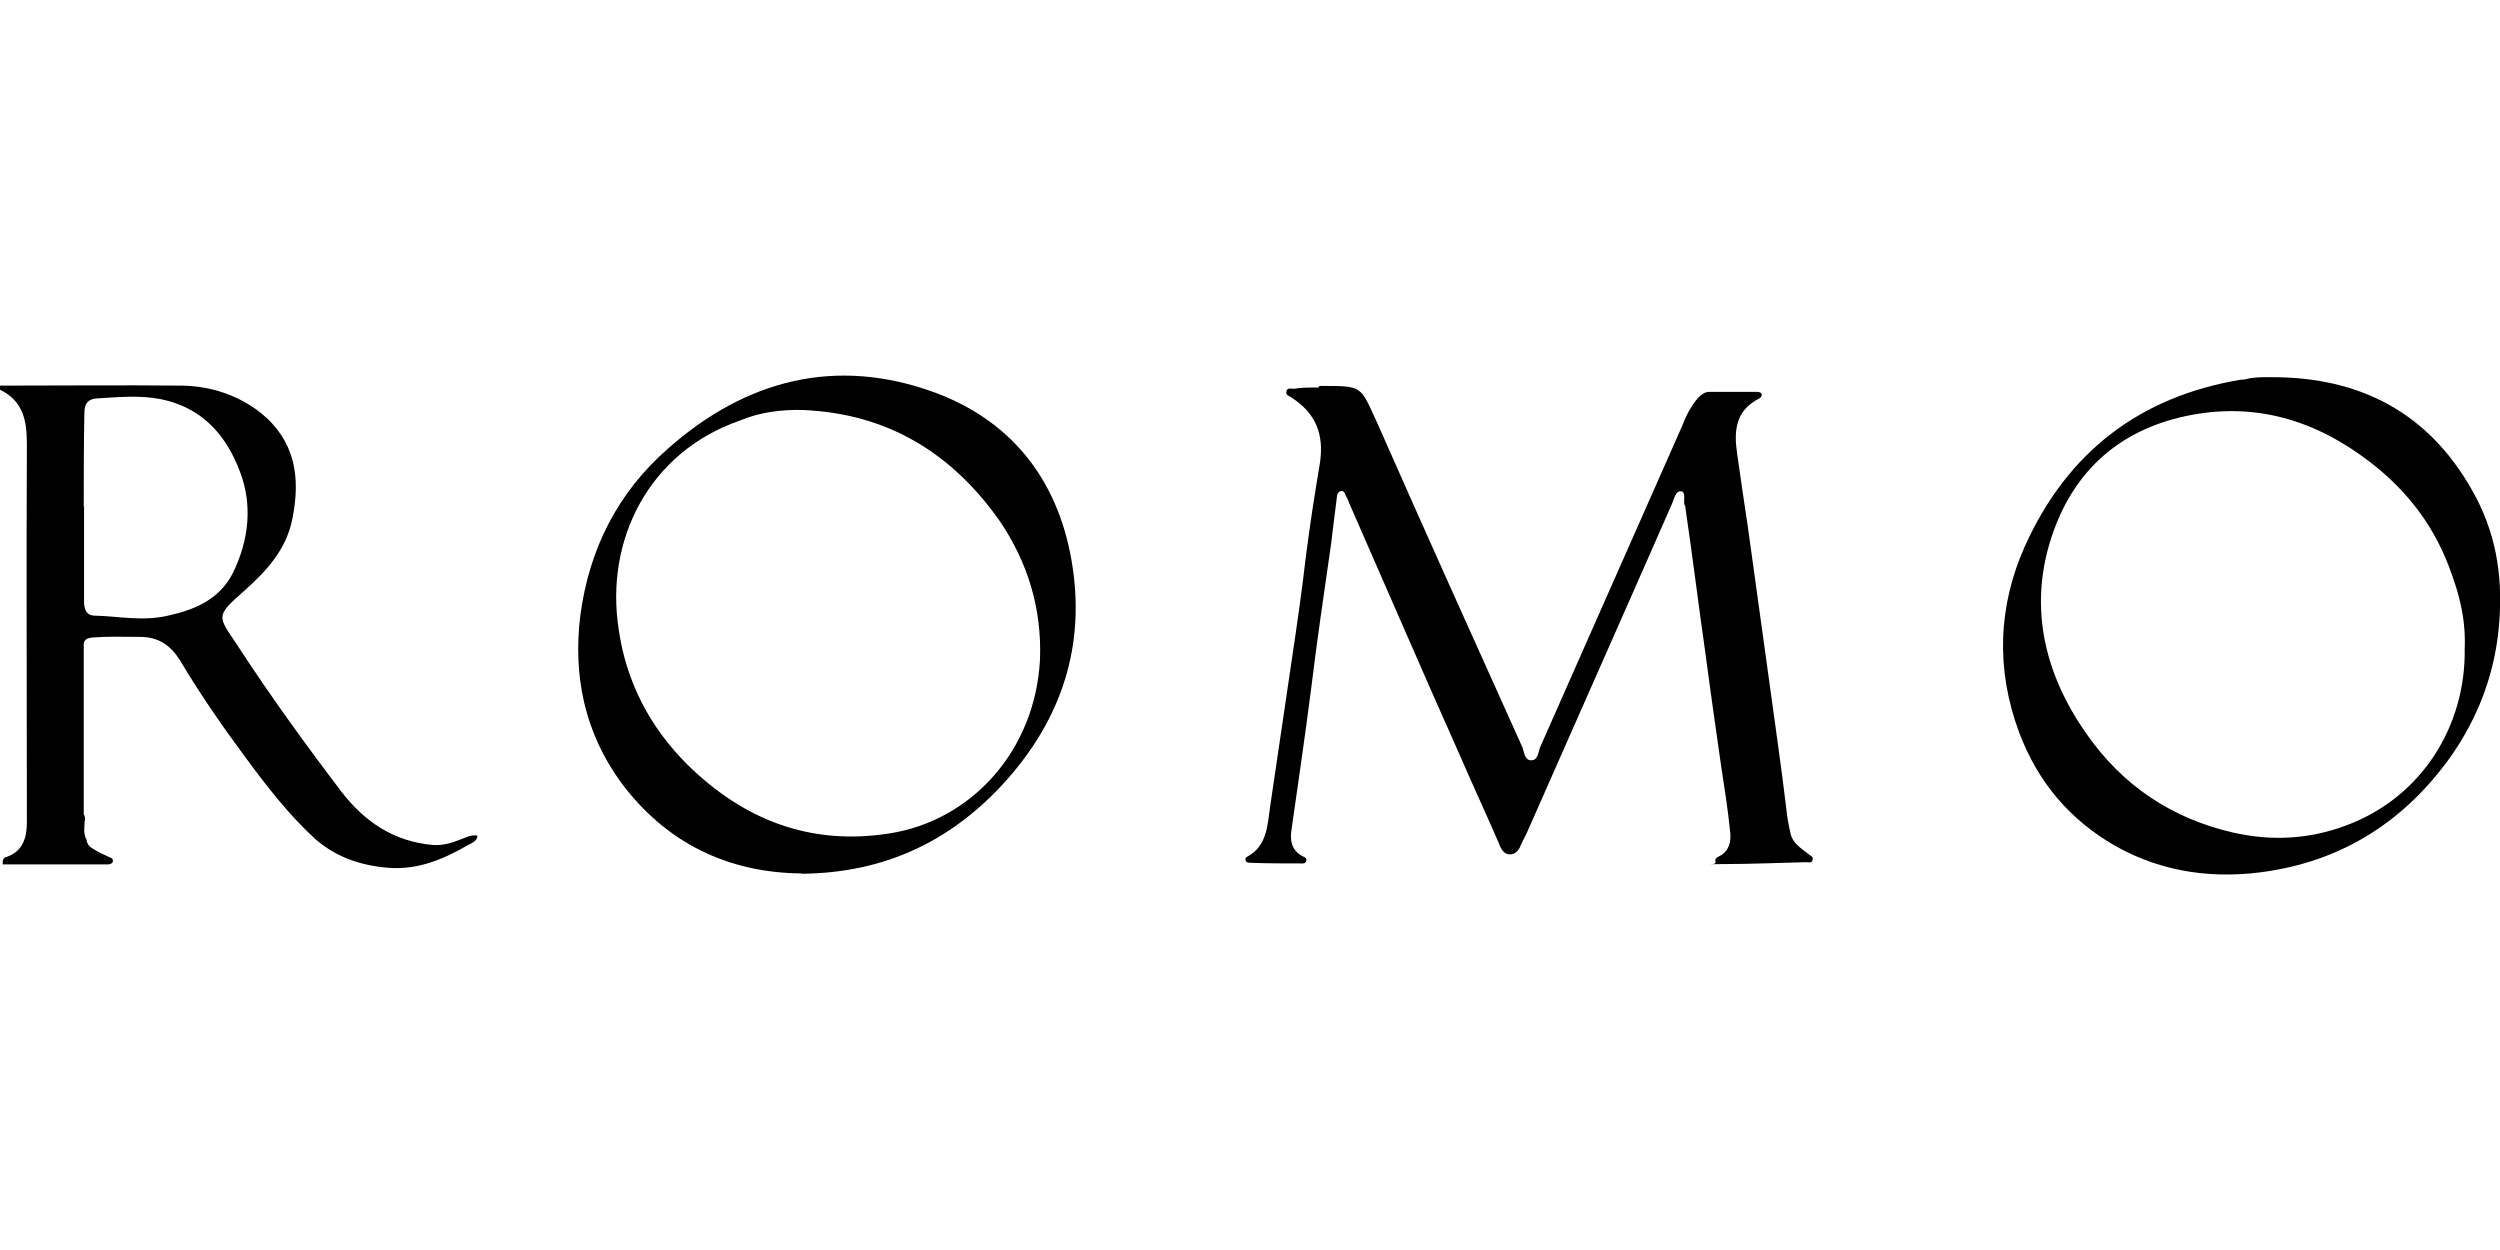
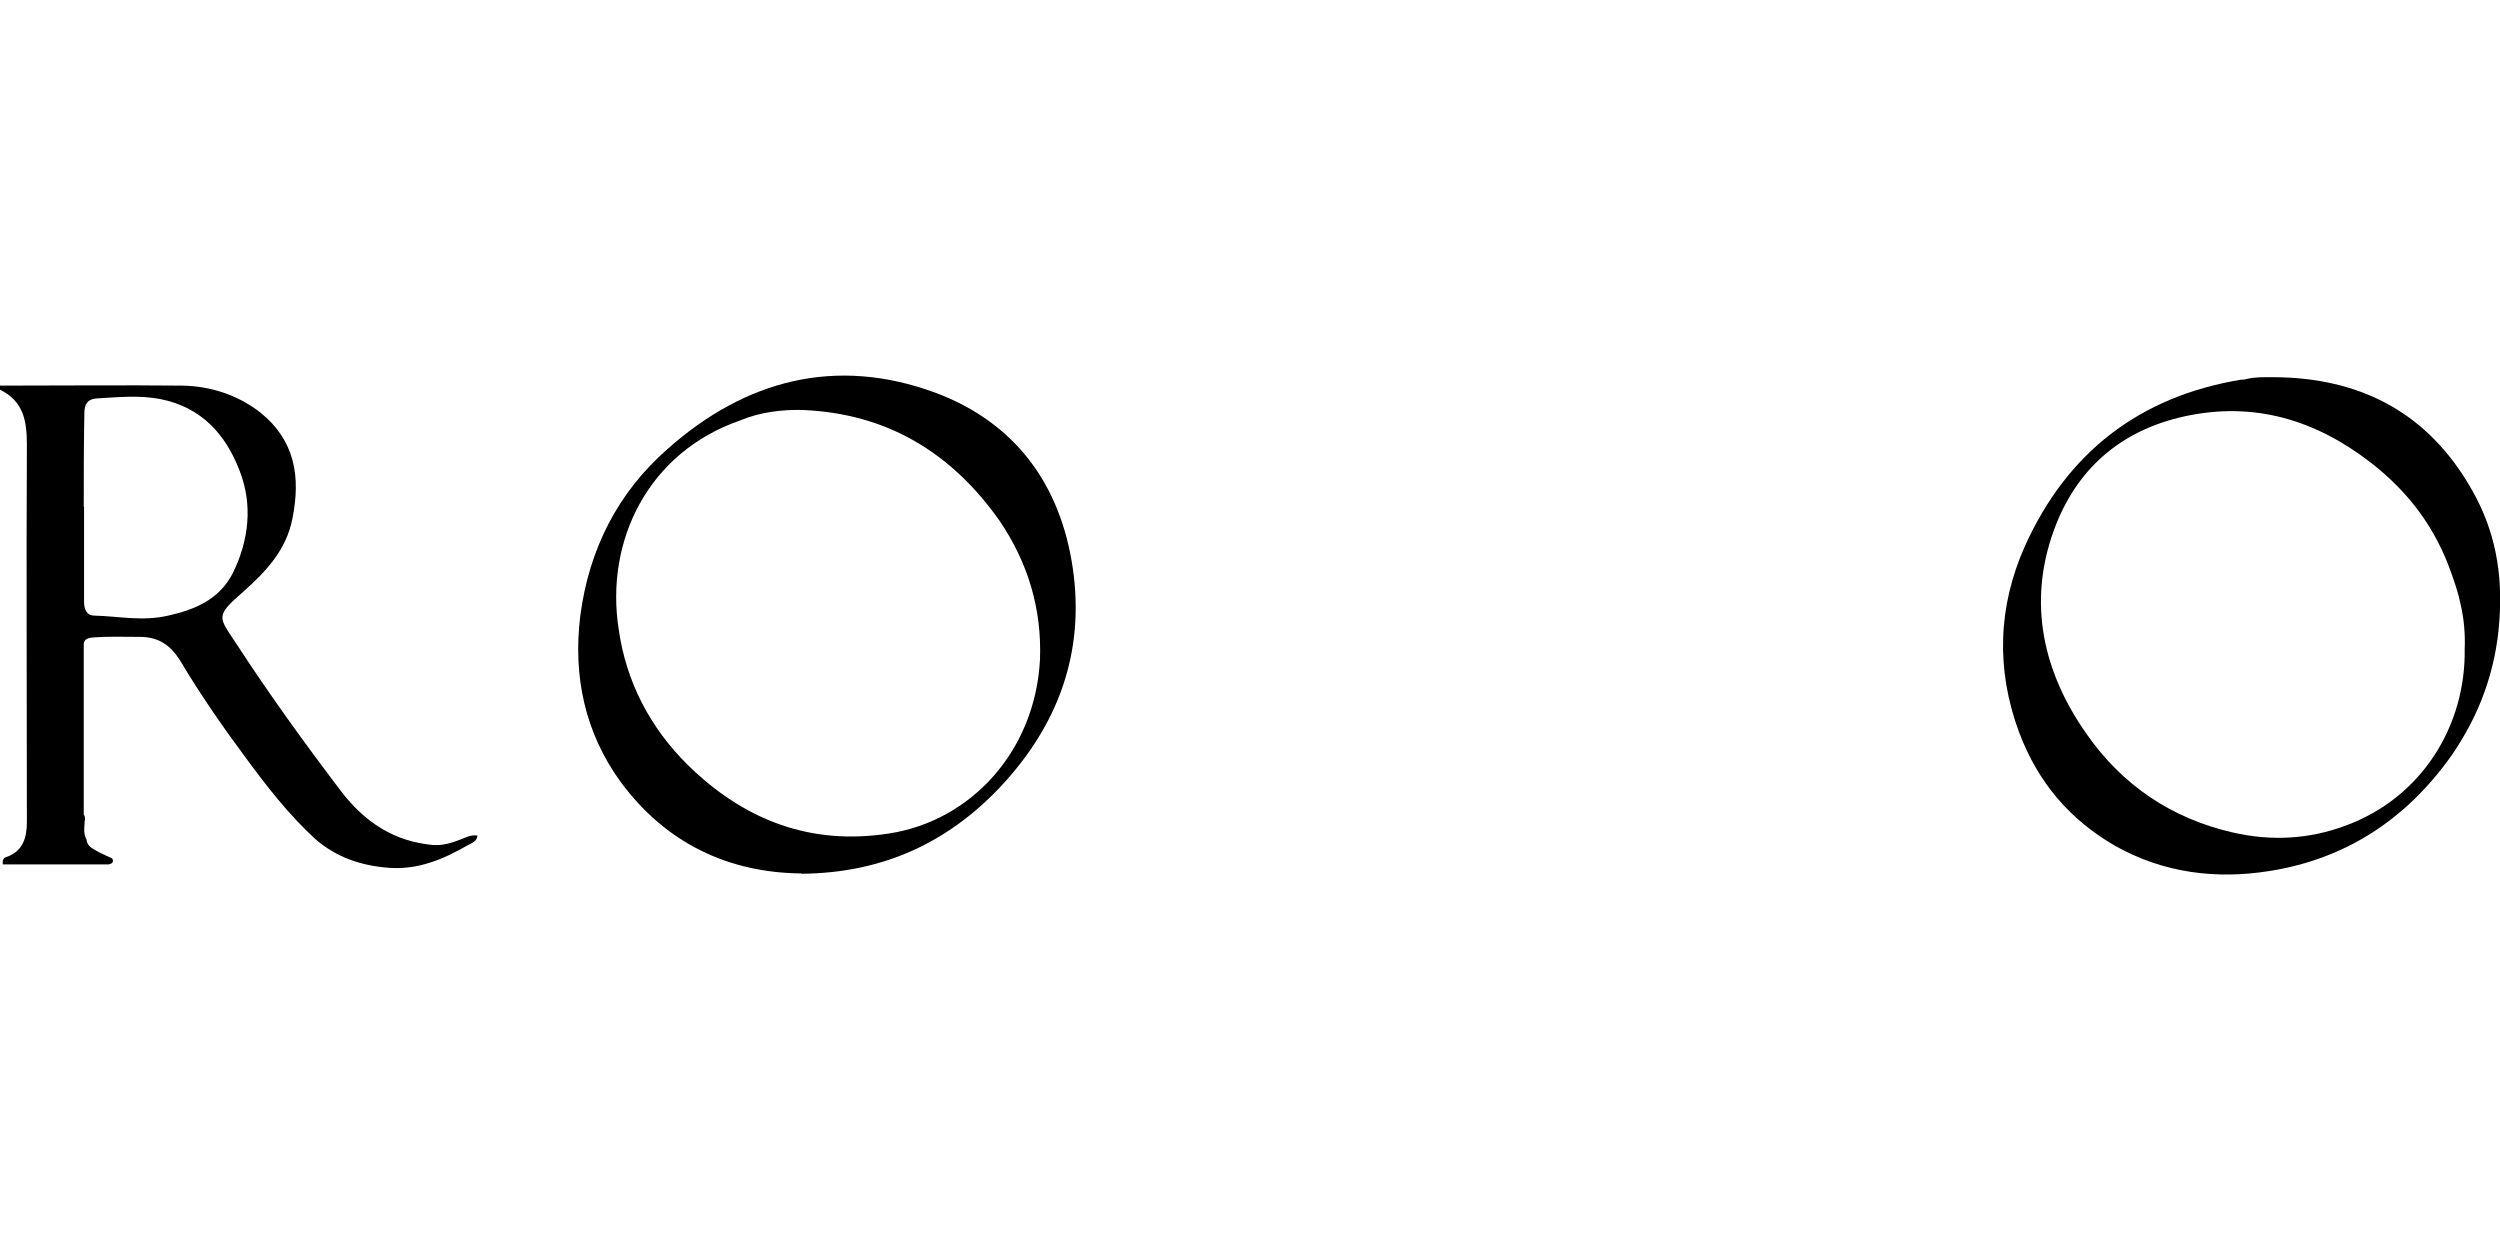
<svg xmlns="http://www.w3.org/2000/svg" version="1.1" viewBox="0 0 800 400">
  <g>
    <g id="Ebene_1">
      <g id="Ebene_1-2" data-name="Ebene_1">
        <g>
          <path d="M27.1,262.5c0,1.9-.6,4.1.6,6.2.2,2.4,2.4,3,4.1,4.1,1.3.6,2.8,1.3,4.1,1.9.6,1.1,0,1.7-1.1,1.9H.9c-.2-1.3.2-2.2,1.3-2.4,5.2-1.9,6.4-6.2,6.4-11.2,0-40.5-.2-80.7,0-120.7,0-7.7-1.1-13.9-8.6-17.6v-1.3c19.6,0,38.9-.2,58.5,0,9,.2,17.6,3,24.8,8.6,11.2,9,12.9,20.7,10.3,33.8-1.9,10.1-8.4,17-15.7,23.5-9.2,8-8,8-2.2,16.8,10.6,16.3,21.9,31.9,33.6,47.3,7.5,9.7,16.8,15.9,29.3,17,3,.2,5.8-.6,8.6-1.7,1.7-.6,3.4-1.7,5.6-1.3-.2,1.9-1.9,2.4-3,3-7.8,4.5-15.9,8-25.4,7.3-9-.7-16.8-3.4-23.5-9.2-8.4-7.7-15.5-16.8-22.4-26.2-7.5-10.1-14.6-20.4-20.9-31-3-4.7-6.7-7.5-12.9-7.5s-10.1-.2-15.1.2c-1.7.2-3,.6-2.8,2.8v53.8c.4.6.4,1.1.4,1.9h-.1ZM26.9,162v30.5c0,2.2.6,4.5,3.4,4.5,7.8.2,15.3,1.9,23.5,0,8.6-1.9,16.4-5.2,20.7-13.6,5.2-10.6,6.4-21.9,2.2-32.7-4.5-11.8-12.3-20.4-25.4-23-6.7-1.3-13.6-.6-20.4-.2-2.8.2-3.9,1.7-3.9,4.7-.2,9.9-.2,20-.2,29.9h.1Z" />
-           <path d="M422.2,123.5c14.2,0,12.9-.2,18.5,11.8,15.3,34.7,30.8,69.1,46.5,103.9.6,1.7.7,4.1,2.8,4.1s2.2-2.4,2.8-4.1c15.1-34.2,30.3-68.6,45.4-102.7,1.3-3.4,2.8-6.4,5.2-9.2,1.1-1.1,2.2-1.9,3.5-1.9h15.1c.6,0,1.3,0,1.7.6.2.7-.2,1.3-1.1,1.7-7.3,3.9-7.8,10.3-6.7,17.6,1.1,7.8,2.2,15.3,3.4,23.2,2.2,16.3,4.5,32.1,6.7,48.4,1.9,14,3.9,27.6,5.6,41.7.2,2.4.7,5.2,1.3,7.8.6,3.4,3.4,5,5.8,6.9.6.6,1.7.7,1.3,1.9-.2,1.1-1.3.7-2.2.7-8.6.2-17.4.6-26,.6s-2.4.6-2.8-.7c-.6-1.3,1.1-1.7,1.9-2.2,2.4-1.7,3-4.1,2.8-6.9-.7-7.3-1.9-14.8-3-22-1.7-12-3.4-23.7-5-35.9-2.2-15.3-4.1-31-6.4-46.5,0-.2,0-.6-.2-.6-.6-1.3.6-4.1-1.1-4.5-1.9-.2-2.2,2.4-3,4.1-15.3,34.9-31,70.2-46.5,105.4-.6,1.3-1.3,2.4-1.9,3.9-.7,1.7-1.7,2.8-3.5,2.8s-2.8-1.7-3.4-3.4c-4.1-9.5-8.4-18.7-12.5-28.2-12-26.9-23.7-54-35.5-80.9-.2-.7-.7-1.7-1.1-2.4-.2-.6-.6-1.7-1.7-1.3-.7.2-1.1,1.1-1.1,1.9-.6,5-1.3,10.1-1.9,15.3-2.2,15.3-4.5,30.8-6.4,46.5-1.9,14.8-4.1,29.7-6.2,44.5-.6,3.5,0,6.7,3.5,8.6.6.2,1.7.7,1.1,1.7-.2.7-1.1.6-1.7.6-5.2,0-10.6,0-15.7-.2-.7,0-1.7,0-1.9-.7-.2-.6,0-1.1.6-1.3,6.4-3.5,6.4-10.3,7.3-16.4,2.2-15.1,4.5-30.3,6.7-45.4,1.7-11.4,3.4-23,4.7-34.4,1.3-10.1,2.8-19.8,4.5-29.9,1.3-9-1.3-15.7-9-20.7-.7-.6-2.2-.7-1.7-2.2.2-1.1,1.7-.7,2.4-.7,2.2-.4,5-.4,7.8-.4h0l.3-.5Z" />
-           <path d="M727.1,120.7c28.2,0,50.1,11.4,64.1,36.4,7.3,12.9,9.7,26.5,8.6,41.5-1.1,15.9-6.4,30.5-15.7,43.7-14.2,19.8-33.3,32.5-57.7,36.4-17.4,2.8-34.2.6-49.5-8-14.6-8.4-24.8-20.4-30.8-36.4-7.5-20.2-6.7-40.4,1.9-59.6,13.5-29.9,36.6-47.8,69.1-53.2.6,0,1.1,0,1.7-.2,2.8-.7,5.6-.6,8.4-.6h0ZM788.7,207.6c.2-4.5-.2-9.5-1.3-14.2-.7-3.4-1.7-6.4-2.8-9.5-5-14.6-13.6-26.3-26-35.9-17.6-13.6-37.2-19.6-59.4-14.8-20.7,4.5-34.9,17-42,36.6-8.4,23.2-3.4,45.4,10.6,65.2,11.4,16.3,27.1,26.9,46.7,31.4,12.3,2.8,24.3,2.2,36.1-2.2,24.5-9,38.5-32.1,38.1-56.6h0Z" />
+           <path d="M727.1,120.7c28.2,0,50.1,11.4,64.1,36.4,7.3,12.9,9.7,26.5,8.6,41.5-1.1,15.9-6.4,30.5-15.7,43.7-14.2,19.8-33.3,32.5-57.7,36.4-17.4,2.8-34.2.6-49.5-8-14.6-8.4-24.8-20.4-30.8-36.4-7.5-20.2-6.7-40.4,1.9-59.6,13.5-29.9,36.6-47.8,69.1-53.2.6,0,1.1,0,1.7-.2,2.8-.7,5.6-.6,8.4-.6h0ZM788.7,207.6c.2-4.5-.2-9.5-1.3-14.2-.7-3.4-1.7-6.4-2.8-9.5-5-14.6-13.6-26.3-26-35.9-17.6-13.6-37.2-19.6-59.4-14.8-20.7,4.5-34.9,17-42,36.6-8.4,23.2-3.4,45.4,10.6,65.2,11.4,16.3,27.1,26.9,46.7,31.4,12.3,2.8,24.3,2.2,36.1-2.2,24.5-9,38.5-32.1,38.1-56.6h0" />
          <path d="M256.5,279.5c-23.2-.2-43.3-9.5-57.9-29.3-11.4-15.7-15.3-33.8-12.9-53.2,2.8-21.3,12-39.4,28-53.4,24.8-22,53.8-29.7,85.7-17.9,25.4,9.5,40,29.3,43.9,56.2s-4.7,50.1-23,69.7c-16.8,17.9-37.7,27.8-63.9,28h0ZM257.1,131.2c-6.9-.2-14,.7-20.4,3.4-29.1,10.1-43.2,38.3-38.7,66.9,2.4,16.8,10.1,31.4,22,43.2,17.9,17.6,39.2,26,64.6,22,26.3-4.1,46.7-26.5,48.2-55.7.6-16.3-3.9-31-12.9-44.3-15.5-22-36.2-34.4-63-35.5h.2Z" />
        </g>
      </g>
    </g>
  </g>
</svg>